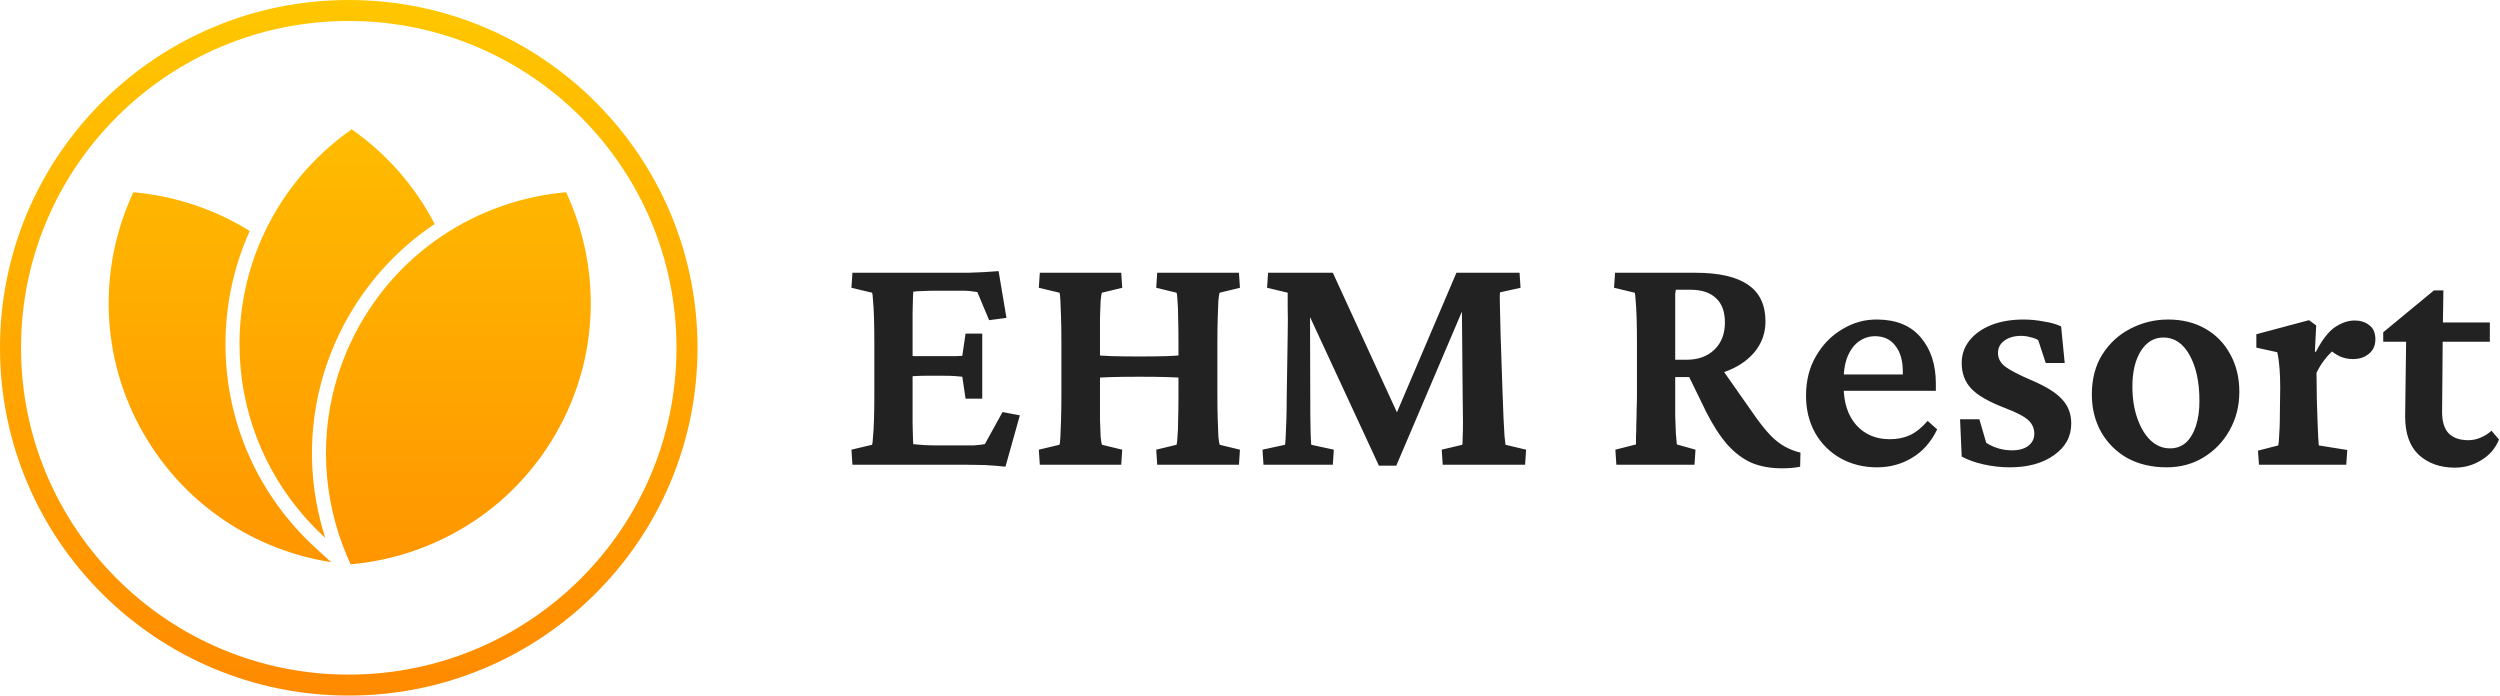
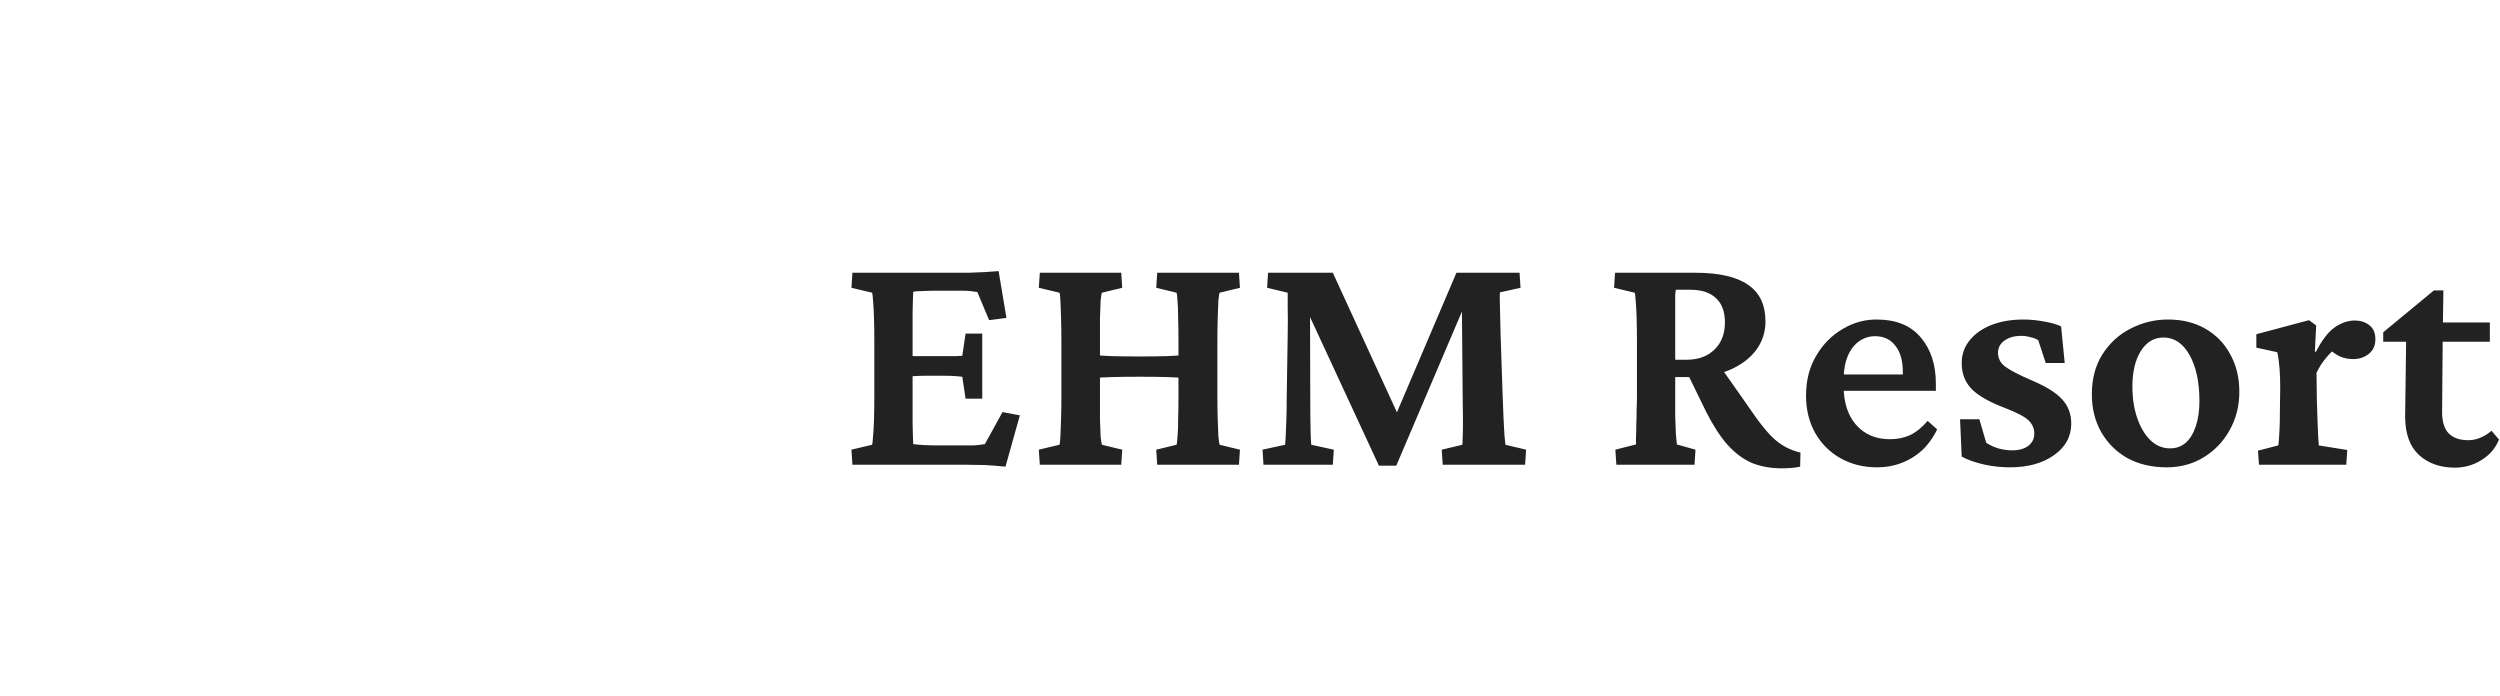
<svg xmlns="http://www.w3.org/2000/svg" width="248" height="69" viewBox="0 0 248 69" fill="none">
  <path d="M99.742 46.295C99.158 46.23 98.488 46.176 97.731 46.132C96.996 46.111 96.325 46.1 95.719 46.1H84.56L84.463 44.608L86.506 44.121C86.549 44.013 86.582 43.743 86.604 43.31C86.647 42.877 86.679 42.315 86.701 41.623C86.722 40.909 86.733 40.098 86.733 39.19V33.999C86.733 33.069 86.722 32.248 86.701 31.534C86.679 30.82 86.647 30.247 86.604 29.815C86.582 29.382 86.549 29.122 86.506 29.036L84.463 28.549L84.56 27.057H94.714C95.103 27.057 95.557 27.057 96.076 27.057C96.617 27.035 97.147 27.014 97.666 26.992C98.207 26.949 98.672 26.916 99.061 26.895L99.84 31.534L98.12 31.761L96.952 28.971C96.693 28.928 96.455 28.895 96.239 28.874C96.022 28.852 95.784 28.841 95.525 28.841H92.67C92.259 28.841 91.87 28.852 91.502 28.874C91.156 28.874 90.853 28.895 90.594 28.939C90.594 29.068 90.583 29.317 90.561 29.685C90.561 30.052 90.551 30.507 90.529 31.047C90.529 31.588 90.529 32.183 90.529 32.832V40.293C90.529 40.899 90.529 41.461 90.529 41.98C90.551 42.477 90.561 42.91 90.561 43.278C90.583 43.624 90.594 43.883 90.594 44.056C90.962 44.099 91.34 44.132 91.729 44.154C92.118 44.175 92.605 44.186 93.189 44.186H95.395C95.914 44.186 96.314 44.186 96.595 44.186C96.877 44.164 97.093 44.143 97.244 44.121C97.396 44.099 97.547 44.078 97.698 44.056L99.45 40.877L101.17 41.201L99.742 46.295ZM95.784 39.547L95.46 37.373C95.309 37.352 95.082 37.33 94.779 37.309C94.476 37.287 94.119 37.276 93.708 37.276H91.762C91.416 37.276 91.07 37.287 90.724 37.309C90.399 37.33 90.118 37.352 89.88 37.373V35.265C90.118 35.286 90.399 35.308 90.724 35.33C91.07 35.33 91.416 35.33 91.762 35.33H93.708C94.119 35.33 94.476 35.33 94.779 35.33C95.082 35.308 95.309 35.297 95.46 35.297L95.784 33.091H97.439V39.547H95.784ZM114.795 46.1L114.698 44.608L116.709 44.121C116.752 44.013 116.785 43.743 116.806 43.31C116.849 42.877 116.871 42.315 116.871 41.623C116.893 40.909 116.904 40.098 116.904 39.19V33.999C116.904 33.048 116.893 32.226 116.871 31.534C116.871 30.82 116.849 30.247 116.806 29.815C116.785 29.382 116.752 29.122 116.709 29.036L114.698 28.549L114.795 27.057H122.905L123.002 28.549L120.991 29.036C120.948 29.122 120.905 29.393 120.861 29.847C120.84 30.301 120.818 30.885 120.796 31.599C120.775 32.312 120.764 33.113 120.764 33.999V39.19C120.764 40.033 120.775 40.812 120.796 41.526C120.818 42.239 120.84 42.823 120.861 43.278C120.905 43.732 120.948 44.013 120.991 44.121L123.002 44.608L122.905 46.1H114.795ZM103.149 46.1L103.051 44.608L105.095 44.121C105.138 44.013 105.171 43.743 105.192 43.31C105.214 42.877 105.236 42.304 105.257 41.591C105.279 40.877 105.29 40.077 105.29 39.19V33.999C105.29 33.069 105.279 32.248 105.257 31.534C105.236 30.82 105.214 30.247 105.192 29.815C105.171 29.36 105.138 29.101 105.095 29.036L103.051 28.549L103.149 27.057H111.226L111.324 28.549L109.312 29.036C109.269 29.122 109.226 29.382 109.183 29.815C109.161 30.247 109.139 30.82 109.118 31.534C109.118 32.226 109.118 33.048 109.118 33.999V39.19C109.118 40.098 109.118 40.909 109.118 41.623C109.139 42.315 109.161 42.877 109.183 43.31C109.226 43.743 109.269 44.013 109.312 44.121L111.324 44.608L111.226 46.1H103.149ZM108.534 37.503V35.2C109.01 35.265 109.604 35.308 110.318 35.33C111.053 35.351 111.962 35.362 113.043 35.362C114.124 35.362 115.011 35.351 115.703 35.33C116.417 35.308 117.012 35.265 117.487 35.2V37.503C117.033 37.46 116.46 37.427 115.768 37.406C115.076 37.384 114.168 37.373 113.043 37.373C111.897 37.373 110.967 37.384 110.253 37.406C109.561 37.427 108.988 37.46 108.534 37.503ZM125.792 27.057H132.216L138.996 41.818H138.185L144.478 27.057H150.74L150.837 28.549L148.793 29.003C148.771 29.22 148.771 29.685 148.793 30.398C148.815 31.112 148.836 32.042 148.858 33.188L149.053 38.963C149.096 39.915 149.128 40.758 149.15 41.493C149.193 42.207 149.226 42.791 149.247 43.245C149.29 43.678 149.323 43.97 149.345 44.121L151.388 44.608L151.291 46.1H143.116L143.019 44.608L145.062 44.121C145.084 44.013 145.095 43.775 145.095 43.407C145.116 43.018 145.127 42.477 145.127 41.785C145.127 41.072 145.116 40.196 145.095 39.158L144.997 27.998H146.263L138.509 46.197H136.79L128.355 27.998H129.945L129.977 39.093C129.977 40.801 129.988 42.023 130.01 42.758C130.031 43.494 130.053 43.948 130.075 44.121L132.313 44.608L132.216 46.1H125.338L125.241 44.608L127.479 44.121C127.501 43.97 127.523 43.678 127.544 43.245C127.566 42.791 127.587 42.239 127.609 41.591C127.631 40.942 127.641 40.239 127.641 39.482L127.739 33.253C127.76 32.042 127.76 31.112 127.739 30.463C127.739 29.793 127.739 29.317 127.739 29.036L125.695 28.549L125.792 27.057ZM160.342 46.1L160.245 44.608L162.289 44.089C162.289 43.959 162.289 43.721 162.289 43.375C162.31 43.007 162.321 42.586 162.321 42.11C162.343 41.634 162.353 41.147 162.353 40.65C162.375 40.131 162.386 39.644 162.386 39.19V33.999C162.386 33.069 162.375 32.248 162.353 31.534C162.332 30.82 162.299 30.247 162.256 29.815C162.234 29.382 162.202 29.122 162.159 29.036L160.115 28.549L160.212 27.057H168.193C170.529 27.057 172.27 27.457 173.416 28.257C174.562 29.036 175.135 30.247 175.135 31.891C175.135 32.95 174.822 33.902 174.194 34.746C173.567 35.568 172.702 36.216 171.599 36.692C170.496 37.168 169.231 37.406 167.803 37.406H165.825V35.686H167.317C168.463 35.686 169.382 35.351 170.074 34.681C170.766 34.01 171.112 33.113 171.112 31.988C171.112 30.928 170.821 30.128 170.237 29.587C169.653 29.025 168.809 28.744 167.706 28.744H166.246C166.225 28.809 166.203 28.96 166.181 29.198C166.181 29.436 166.181 29.761 166.181 30.171C166.181 30.582 166.181 31.08 166.181 31.664C166.181 32.226 166.181 32.886 166.181 33.643V39.19C166.181 39.882 166.181 40.563 166.181 41.234C166.203 41.904 166.225 42.499 166.246 43.018C166.29 43.516 166.322 43.872 166.344 44.089L168.193 44.608L168.095 46.1H160.342ZM176.757 46.457C175.633 46.457 174.627 46.273 173.74 45.905C172.875 45.516 172.075 44.91 171.34 44.089C170.626 43.267 169.934 42.196 169.263 40.877L167.317 36.887L170.496 36.141L174.227 41.461C174.746 42.175 175.232 42.769 175.687 43.245C176.141 43.699 176.606 44.056 177.082 44.316C177.557 44.575 178.066 44.77 178.606 44.9L178.574 46.295C178.271 46.359 177.968 46.403 177.666 46.424C177.363 46.446 177.06 46.457 176.757 46.457ZM186.198 46.359C184.857 46.359 183.646 46.057 182.564 45.451C181.504 44.846 180.672 44.013 180.066 42.953C179.461 41.872 179.158 40.639 179.158 39.255C179.158 37.741 179.493 36.422 180.164 35.297C180.834 34.151 181.71 33.264 182.791 32.637C183.873 31.988 185.03 31.674 186.262 31.696C188.144 31.718 189.571 32.312 190.545 33.48C191.54 34.648 192.037 36.173 192.037 38.055V38.768H182.434V37.146H189.215L188.76 37.828V36.854C188.76 35.773 188.512 34.919 188.014 34.291C187.538 33.664 186.868 33.351 186.003 33.351C185.441 33.351 184.922 33.513 184.446 33.837C183.97 34.162 183.591 34.648 183.31 35.297C183.029 35.946 182.889 36.757 182.889 37.73V38.314C182.889 39.915 183.299 41.191 184.121 42.142C184.965 43.094 186.079 43.57 187.463 43.57C188.198 43.57 188.858 43.44 189.442 43.18C190.047 42.899 190.642 42.423 191.226 41.753L192.167 42.596C191.561 43.851 190.728 44.791 189.669 45.419C188.631 46.046 187.474 46.359 186.198 46.359ZM199.369 46.359C198.504 46.359 197.638 46.262 196.773 46.068C195.908 45.873 195.184 45.613 194.6 45.289L194.438 41.591H196.352L197.033 43.926C197.811 44.424 198.666 44.673 199.596 44.673C200.288 44.673 200.828 44.521 201.218 44.218C201.607 43.916 201.802 43.516 201.802 43.018C201.802 42.499 201.607 42.056 201.218 41.688C200.828 41.32 200.039 40.909 198.85 40.455C197.271 39.85 196.168 39.212 195.541 38.541C194.913 37.871 194.6 37.027 194.6 36.011C194.6 35.167 194.859 34.421 195.378 33.772C195.897 33.124 196.611 32.615 197.519 32.248C198.449 31.88 199.52 31.696 200.731 31.696C201.402 31.696 202.072 31.761 202.742 31.891C203.435 31.999 204.008 32.161 204.462 32.377L204.819 36.011H202.937L202.191 33.74C201.975 33.61 201.715 33.513 201.412 33.448C201.11 33.361 200.807 33.318 200.504 33.318C199.812 33.318 199.25 33.48 198.817 33.805C198.406 34.108 198.201 34.508 198.201 35.005C198.201 35.546 198.439 36 198.914 36.368C199.412 36.735 200.288 37.19 201.542 37.73C202.97 38.336 203.975 38.963 204.559 39.612C205.165 40.261 205.468 41.061 205.468 42.012C205.468 43.31 204.894 44.359 203.748 45.159C202.624 45.959 201.164 46.359 199.369 46.359ZM214.94 46.359C213.47 46.359 212.172 46.057 211.047 45.451C209.944 44.824 209.079 43.97 208.452 42.888C207.825 41.785 207.511 40.531 207.511 39.125C207.511 37.59 207.857 36.27 208.549 35.167C209.263 34.043 210.193 33.188 211.339 32.605C212.507 31.999 213.751 31.696 215.07 31.696C216.476 31.696 217.709 31.999 218.768 32.605C219.828 33.21 220.65 34.053 221.234 35.135C221.839 36.216 222.142 37.46 222.142 38.866C222.142 40.271 221.818 41.547 221.169 42.694C220.542 43.818 219.677 44.716 218.574 45.386C217.492 46.035 216.281 46.359 214.94 46.359ZM215.265 44.478C215.87 44.478 216.389 44.294 216.822 43.926C217.254 43.537 217.59 42.986 217.828 42.272C218.065 41.558 218.184 40.726 218.184 39.774C218.184 37.914 217.86 36.4 217.211 35.232C216.562 34.064 215.697 33.48 214.616 33.48C213.686 33.48 212.94 33.924 212.377 34.81C211.815 35.697 211.534 36.876 211.534 38.347C211.534 39.514 211.696 40.563 212.021 41.493C212.345 42.423 212.788 43.159 213.351 43.699C213.913 44.218 214.551 44.478 215.265 44.478ZM224.089 46.1L223.991 44.705L226.003 44.186C226.024 44.099 226.046 43.916 226.068 43.635C226.089 43.353 226.111 42.986 226.132 42.532C226.154 42.056 226.165 41.504 226.165 40.877L226.197 38.411C226.197 37.741 226.176 37.125 226.132 36.562C226.089 35.978 226.014 35.438 225.905 34.94L223.829 34.486V33.156L229.052 31.761L229.766 32.28L229.636 34.875L229.733 34.908C230.361 33.697 230.999 32.875 231.647 32.442C232.296 32.01 232.945 31.794 233.594 31.794C234.156 31.794 234.632 31.945 235.021 32.248C235.432 32.55 235.638 33.015 235.638 33.643C235.638 34.27 235.421 34.756 234.989 35.102C234.556 35.449 234.037 35.621 233.432 35.621C232.956 35.621 232.523 35.535 232.134 35.362C231.745 35.189 231.334 34.897 230.901 34.486L231.68 34.583C231.334 34.843 230.999 35.178 230.674 35.589C230.35 35.978 230.058 36.443 229.798 36.984L229.831 39.677C229.852 40.39 229.874 41.061 229.896 41.688C229.917 42.294 229.939 42.823 229.961 43.278C229.982 43.71 230.004 44.013 230.025 44.186L232.848 44.64L232.75 46.1H224.089ZM247.9 43.602C247.554 44.467 246.97 45.148 246.149 45.646C245.348 46.143 244.472 46.392 243.521 46.392C242.072 46.392 240.882 45.97 239.952 45.127C239.044 44.283 238.59 43.007 238.59 41.299L238.687 33.902H236.416V32.961L241.445 28.809H242.385L242.321 33.091L242.256 40.877C242.256 41.85 242.483 42.564 242.937 43.018C243.391 43.451 244.029 43.667 244.851 43.667C245.284 43.667 245.694 43.58 246.084 43.407C246.495 43.234 246.851 43.007 247.154 42.726L247.9 43.602ZM240.634 33.902V31.988H246.992V33.902H240.634Z" fill="#222222" />
-   <path fill-rule="evenodd" clip-rule="evenodd" d="M67.108 34.5C67.108 52.405 52.552 66.92 34.597 66.92C16.642 66.92 2.086 52.405 2.086 34.5C2.086 16.595 16.642 2.08 34.597 2.08C52.552 2.08 67.108 16.595 67.108 34.5ZM69.194 34.5C69.194 53.554 53.704 69 34.597 69C15.49 69 0 53.554 0 34.5C0 15.446 15.49 0 34.597 0C53.704 0 69.194 15.446 69.194 34.5ZM43.12 22.222C39.736 24.481 36.804 27.528 34.63 31.283C34.126 32.154 33.675 33.042 33.277 33.941C30.883 39.347 30.381 45.199 31.551 50.677C31.561 50.726 31.572 50.774 31.583 50.823C31.77 51.677 31.998 52.521 32.265 53.353C31.564 52.715 30.899 52.04 30.271 51.33C30.24 51.296 30.21 51.261 30.18 51.226C26.181 46.656 23.76 40.679 23.76 34.138C23.76 30.422 24.541 26.887 25.95 23.689C27.883 19.302 30.995 15.549 34.886 12.829C38.337 15.241 41.174 18.465 43.12 22.222ZM56.156 19.07C51.727 19.459 47.437 20.97 43.731 23.484C40.587 25.618 37.864 28.473 35.835 31.977C35.415 32.702 35.034 33.439 34.692 34.185L34.664 34.246C34.583 34.423 34.505 34.6 34.428 34.779C31.896 40.681 31.721 47.122 33.59 52.929L33.608 52.987C33.839 53.7 34.101 54.403 34.393 55.094C34.519 55.391 34.65 55.686 34.786 55.979C42.971 55.261 50.687 50.707 55.107 43.072C59.527 35.438 59.624 26.498 56.156 19.07ZM24.774 22.913C23.229 26.339 22.369 30.138 22.369 34.138C22.369 42.156 25.825 49.37 31.328 54.377L32.855 55.767C25.329 54.596 18.382 50.162 14.277 43.072C9.857 35.438 9.76 26.498 13.229 19.07C17.311 19.428 21.276 20.741 24.774 22.913Z" fill="url(#paint0_linear_378_6)" />
  <defs>
    <linearGradient id="paint0_linear_378_6" x1="34.597" y1="0" x2="34.597" y2="69" gradientUnits="userSpaceOnUse">
      <stop stop-color="#FFC700" />
      <stop offset="1" stop-color="#FF8A00" />
    </linearGradient>
  </defs>
</svg>